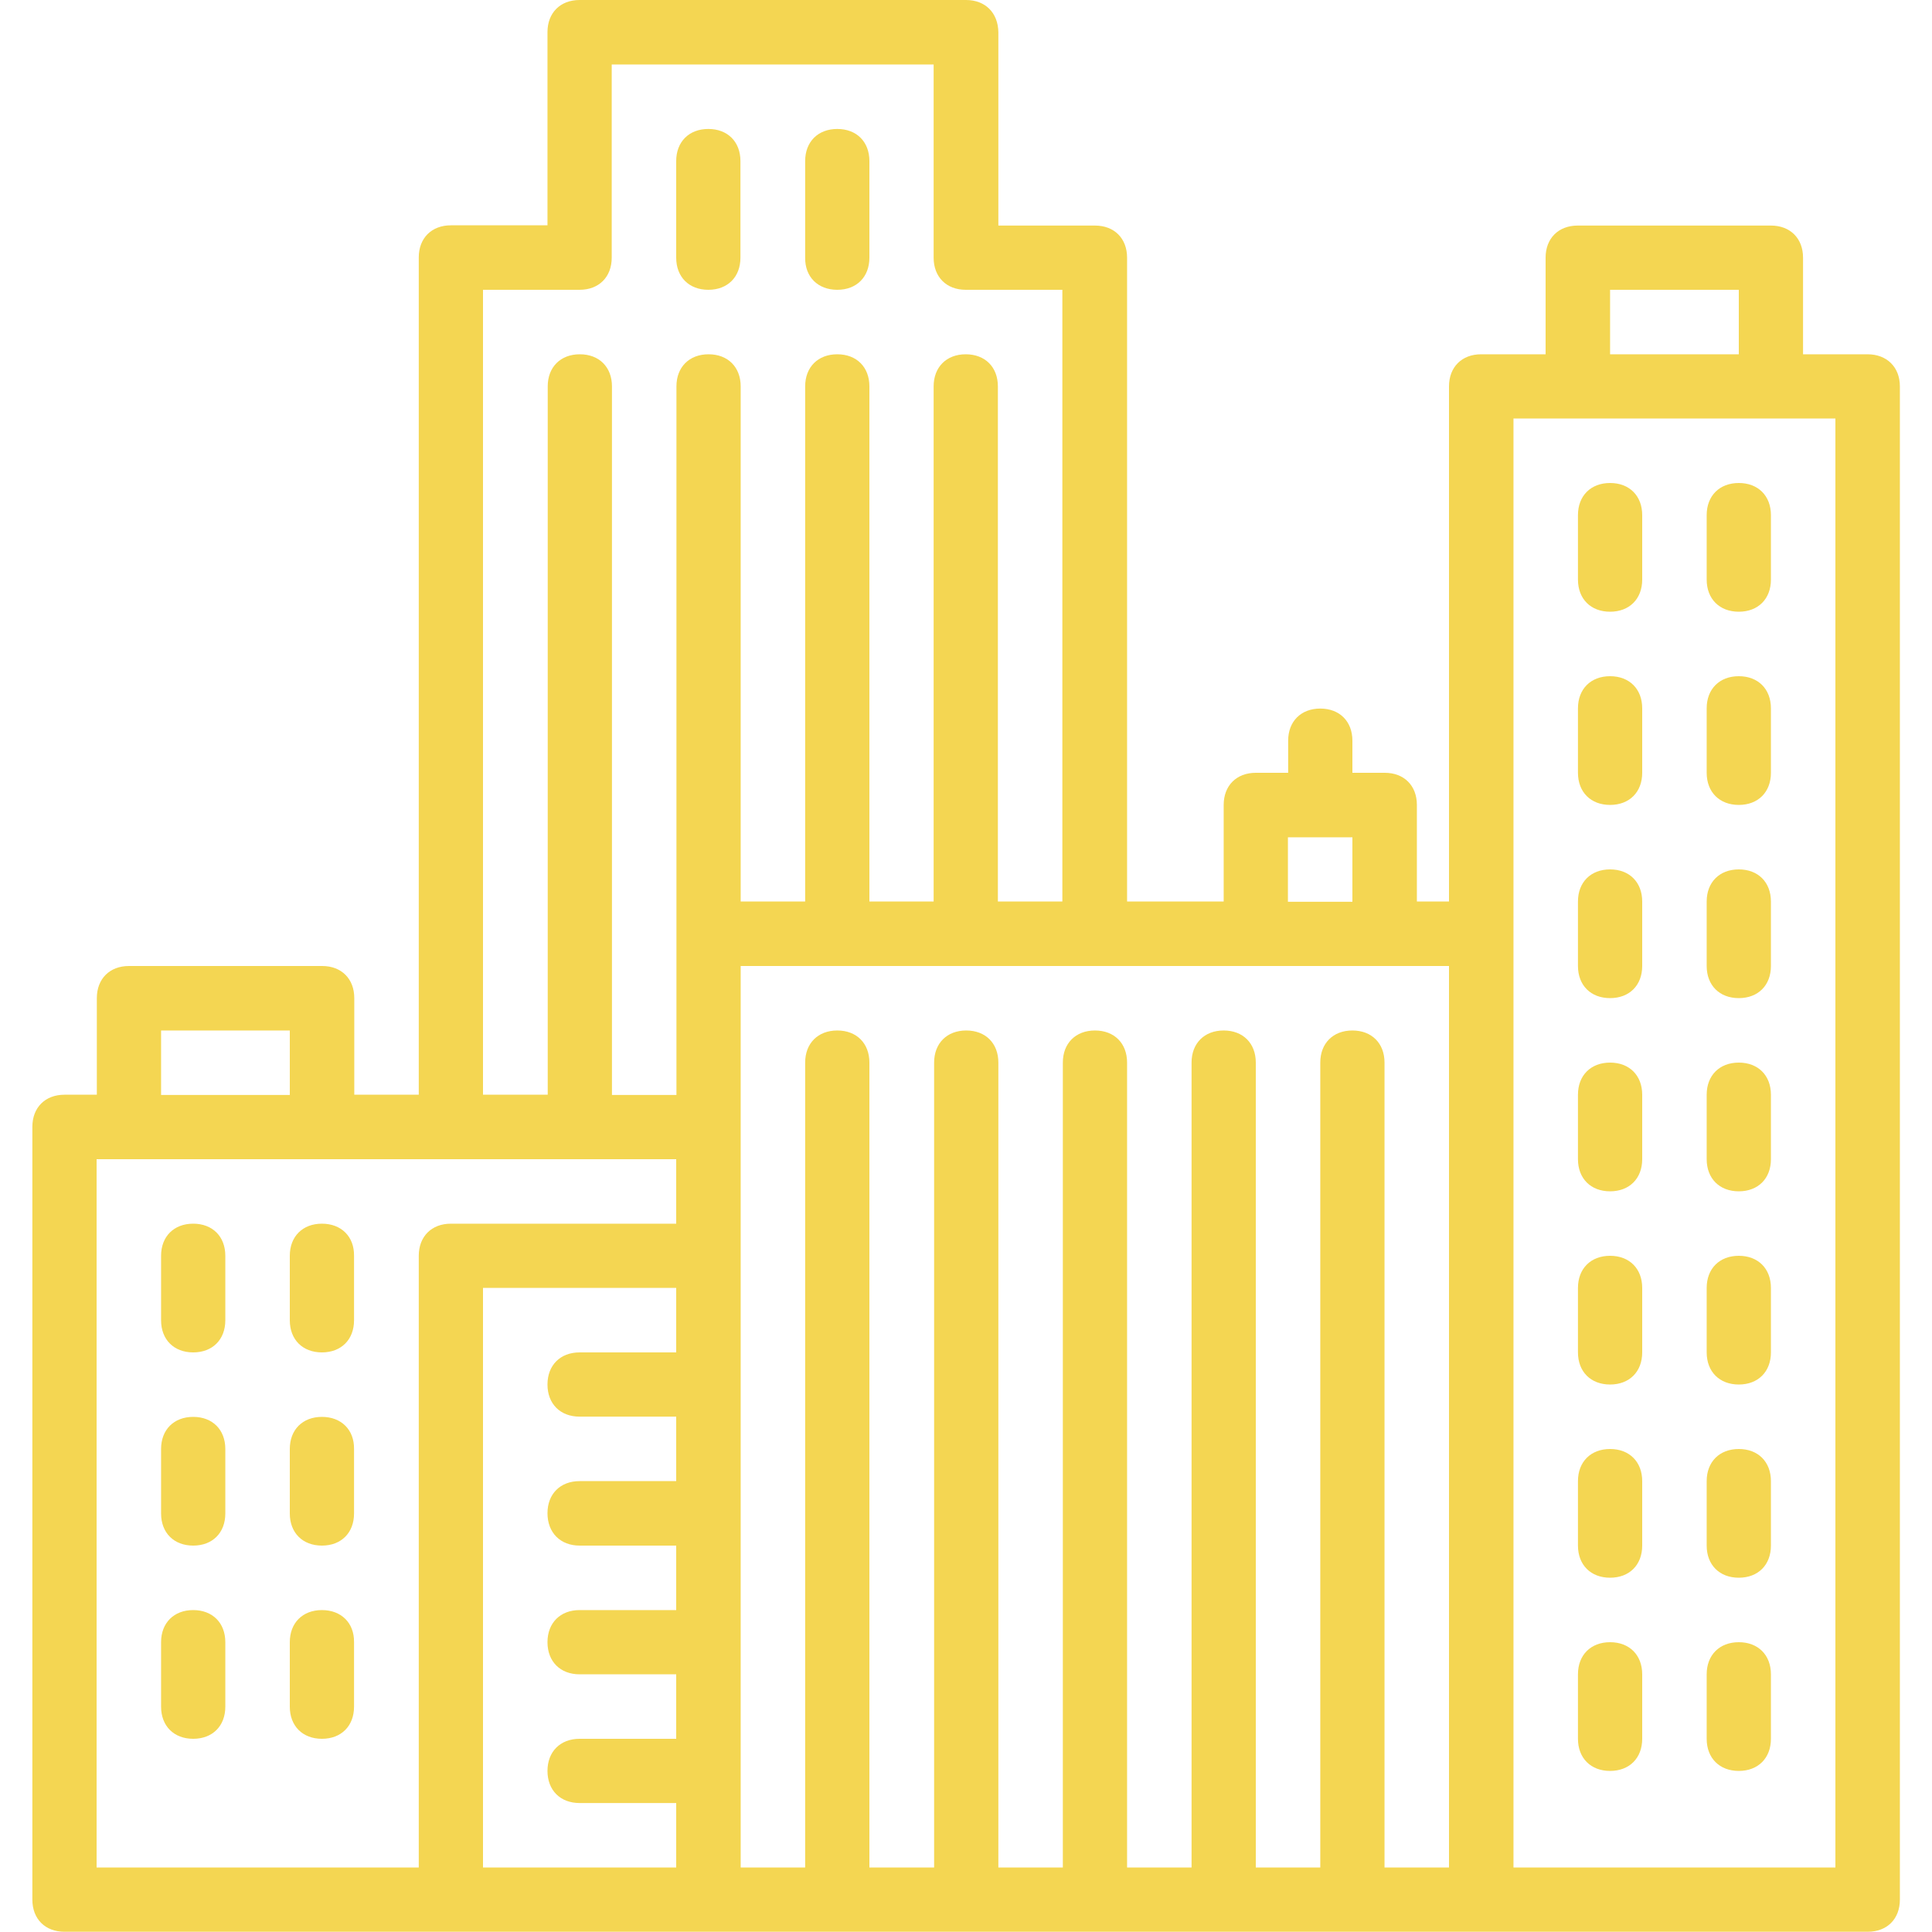
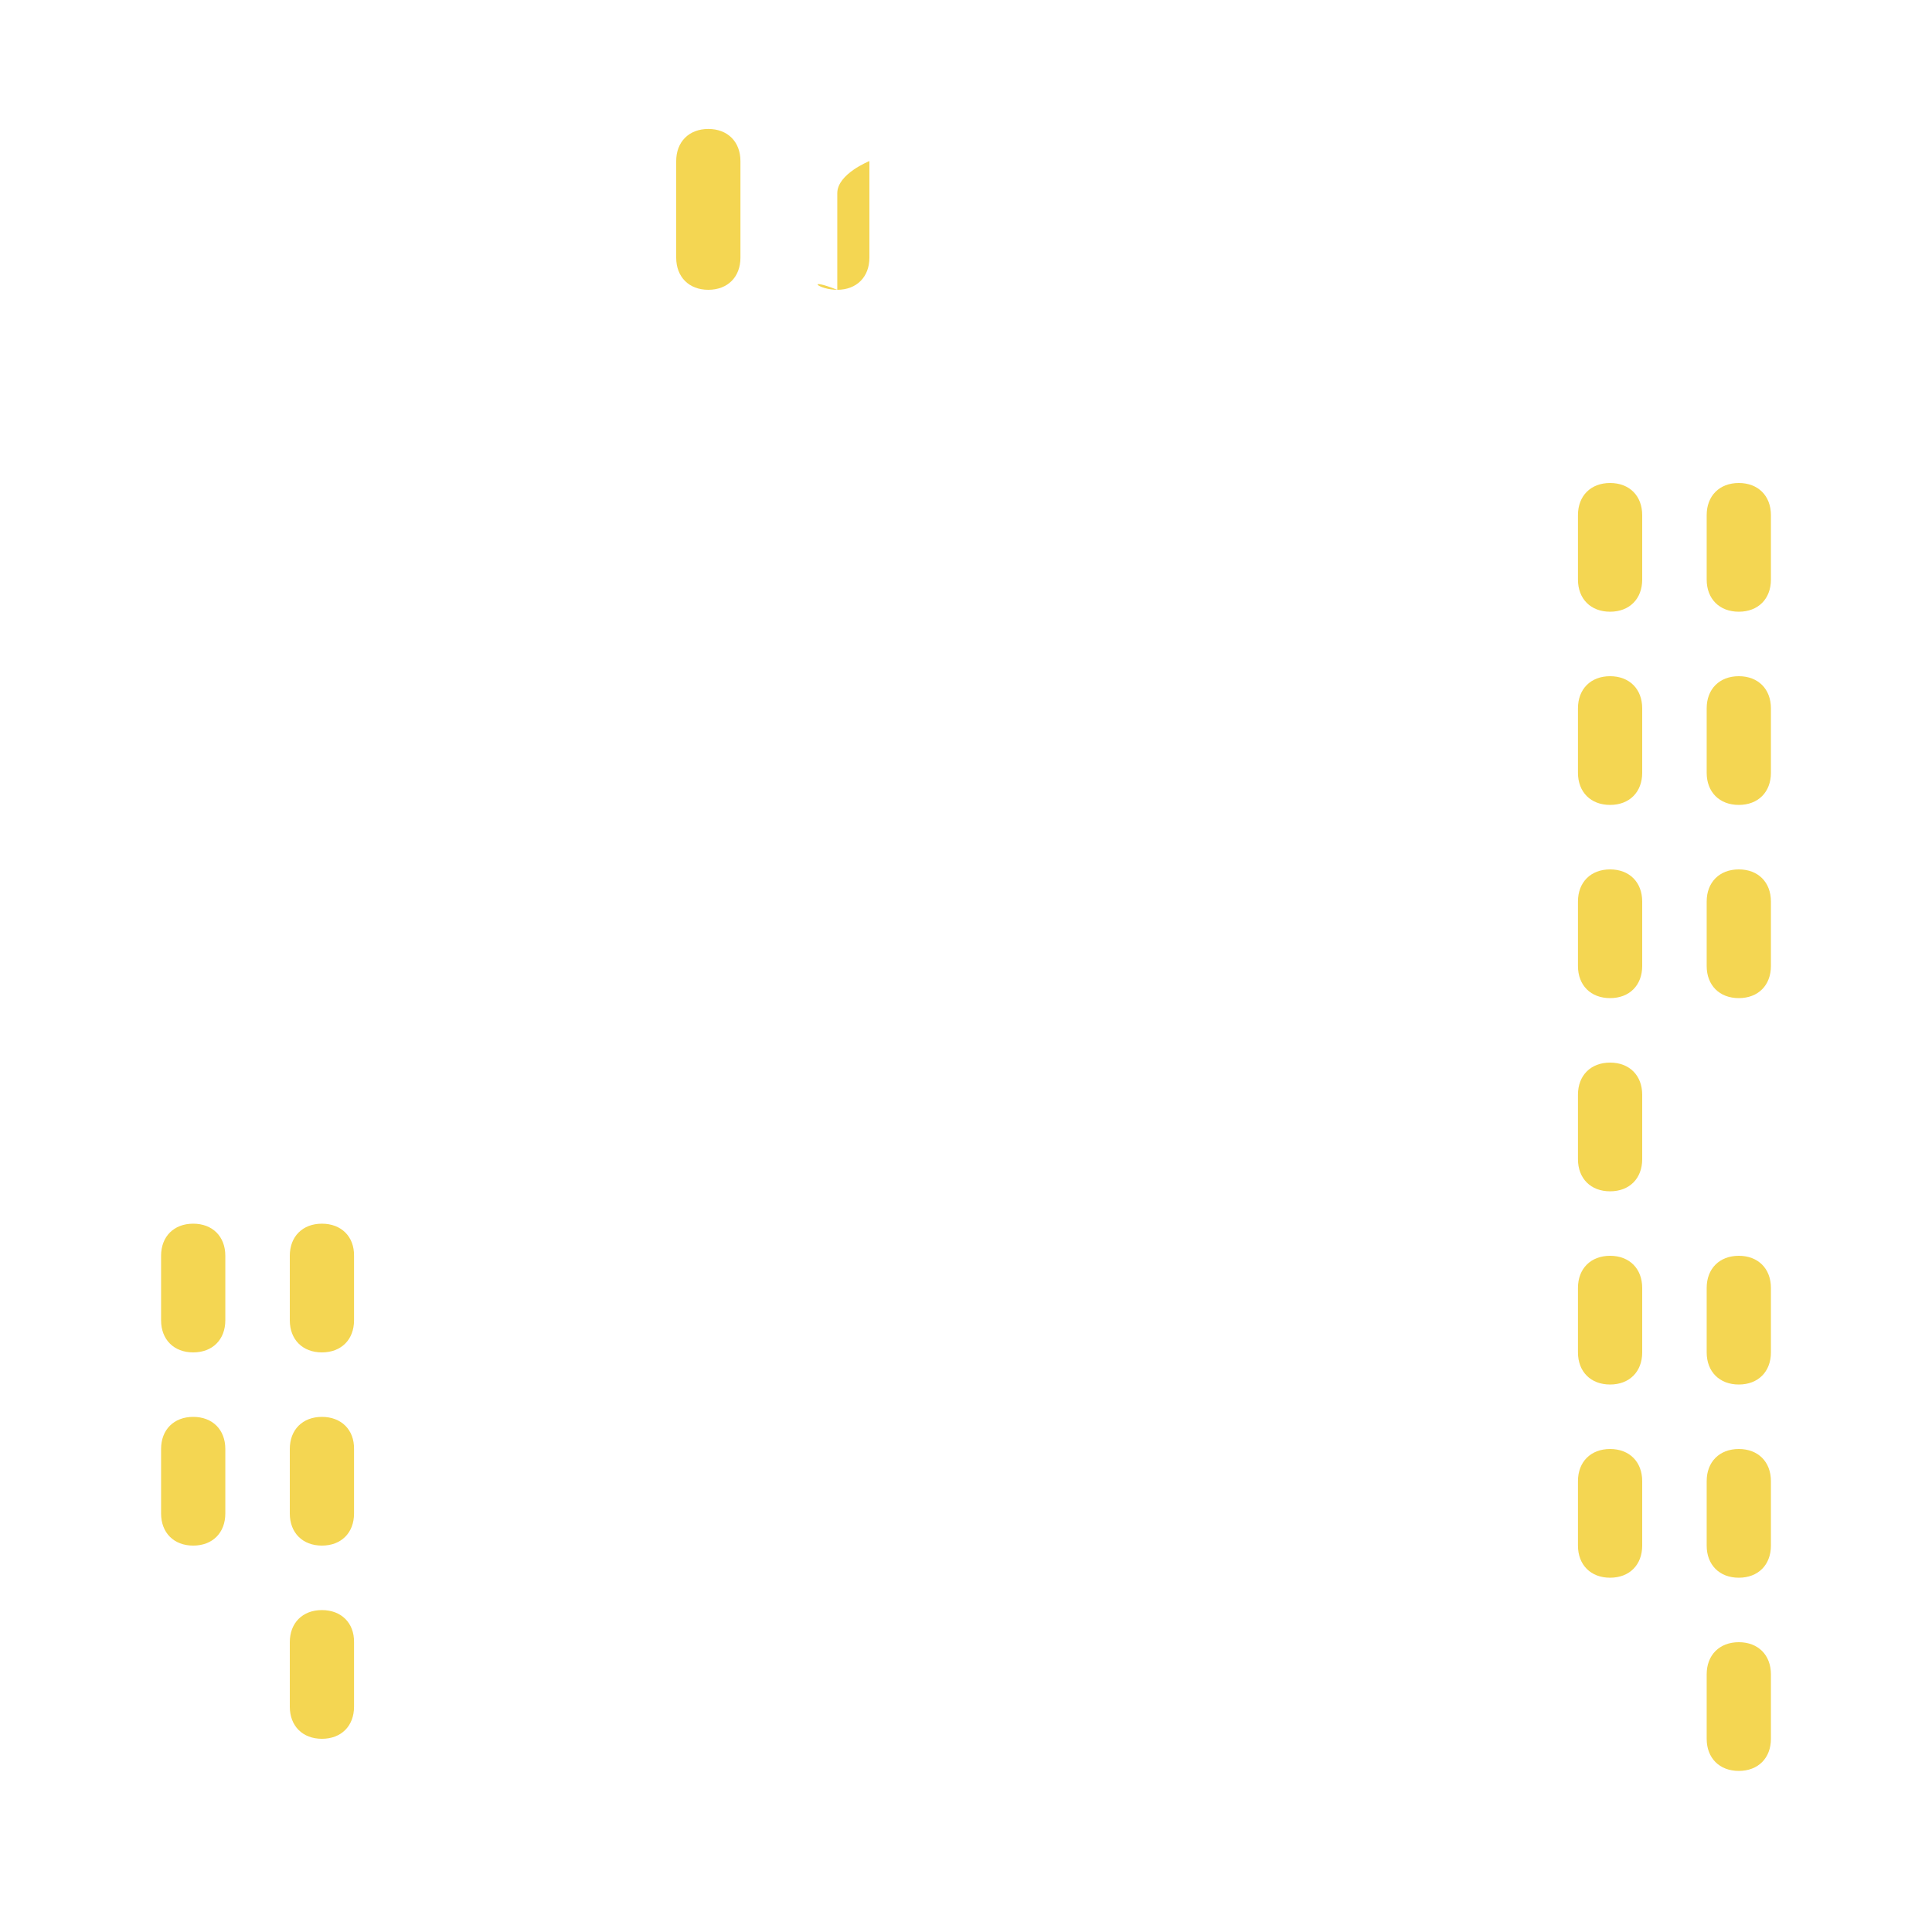
<svg xmlns="http://www.w3.org/2000/svg" version="1.1" id="Layer_1" x="0px" y="0px" viewBox="0 0 800 800" style="enable-background:new 0 0 800 800;" xml:space="preserve">
  <style type="text/css"> .st0{fill:#F4D652;} </style>
  <g transform="translate(1 1)">
    <g>
      <g>
-         <path class="st0" d="M772.3,145.7h-26.7v-40c0-8-5.3-13.3-13.3-13.3h-80c-8,0-13.3,5.3-13.3,13.3v40h-26.7 c-8,0-13.3,5.3-13.3,13.3v213.3h-13.3v-40c0-8-5.3-13.3-13.3-13.3H559v-13.3c0-8-5.3-13.3-13.3-13.3s-13.3,5.3-13.3,13.3V319H519 c-8,0-13.3,5.3-13.3,13.3v40h-40V105.7c0-8-5.3-13.3-13.3-13.3h-40v-80C412.3,4.3,407-1,399-1H239c-8,0-13.3,5.3-13.3,13.3v80 h-40c-8,0-13.3,5.3-13.3,13.3v346.7h-26.7v-40c0-8-5.3-13.3-13.3-13.3h-80c-8,0-13.3,5.3-13.3,13.3v40H25.7 c-8,0-13.3,5.3-13.3,13.3v320c0,8,5.3,13.3,13.3,13.3h160h106.7h320h160c8,0,13.3-5.3,13.3-13.3V159 C785.7,151,780.3,145.7,772.3,145.7z M665.7,119H719v26.7h-53.3V119z M532.3,345.7H559v26.7h-26.7V345.7z M199,119h40 c8,0,13.3-5.3,13.3-13.3v-80h133.3v80c0,8,5.3,13.3,13.3,13.3h40v253.3h-26.7V159c0-8-5.3-13.3-13.3-13.3 c-8,0-13.3,5.3-13.3,13.3v213.3H359V159c0-8-5.3-13.3-13.3-13.3s-13.3,5.3-13.3,13.3v213.3h-26.7V159c0-8-5.3-13.3-13.3-13.3 c-8,0-13.3,5.3-13.3,13.3v226.7v66.7h-26.7V159c0-8-5.3-13.3-13.3-13.3c-8,0-13.3,5.3-13.3,13.3v293.3H199V119z M65.7,425.7H119 v26.7H65.7V425.7z M39,479h13.3h80h53.3H279v26.7h-93.3c-8,0-13.3,5.3-13.3,13.3v253.3H39V479z M199,532.3h80V559h-40 c-8,0-13.3,5.3-13.3,13.3s5.3,13.3,13.3,13.3h40v26.7h-40c-8,0-13.3,5.3-13.3,13.3S231,639,239,639h40v26.7h-40 c-8,0-13.3,5.3-13.3,13.3s5.3,13.3,13.3,13.3h40V719h-40c-8,0-13.3,5.3-13.3,13.3s5.3,13.3,13.3,13.3h40v26.7h-80V532.3z M305.7,519v-53.3V399h146.7H519h53.3H599v373.3h-26.7V439c0-8-5.3-13.3-13.3-13.3c-8,0-13.3,5.3-13.3,13.3v333.3H519V439 c0-8-5.3-13.3-13.3-13.3c-8,0-13.3,5.3-13.3,13.3v333.3h-26.7V439c0-8-5.3-13.3-13.3-13.3c-8,0-13.3,5.3-13.3,13.3v333.3h-26.7 V439c0-8-5.3-13.3-13.3-13.3s-13.3,5.3-13.3,13.3v333.3H359V439c0-8-5.3-13.3-13.3-13.3s-13.3,5.3-13.3,13.3v333.3h-26.7V519 L305.7,519z M759,772.3H625.7V385.7V172.3h26.7h80H759V772.3z" />
        <path class="st0" d="M665.7,519c-8,0-13.3,5.3-13.3,13.3V559c0,8,5.3,13.3,13.3,13.3S679,567,679,559v-26.7 C679,524.3,673.7,519,665.7,519z" />
        <path class="st0" d="M665.7,599c-8,0-13.3,5.3-13.3,13.3V639c0,8,5.3,13.3,13.3,13.3S679,647,679,639v-26.7 C679,604.3,673.7,599,665.7,599z" />
-         <path class="st0" d="M665.7,679c-8,0-13.3,5.3-13.3,13.3V719c0,8,5.3,13.3,13.3,13.3S679,727,679,719v-26.7 C679,684.3,673.7,679,665.7,679z" />
        <path class="st0" d="M665.7,439c-8,0-13.3,5.3-13.3,13.3V479c0,8,5.3,13.3,13.3,13.3S679,487,679,479v-26.7 C679,444.3,673.7,439,665.7,439z" />
        <path class="st0" d="M665.7,199c-8,0-13.3,5.3-13.3,13.3V239c0,8,5.3,13.3,13.3,13.3S679,247,679,239v-26.7 C679,204.3,673.7,199,665.7,199z" />
        <path class="st0" d="M665.7,279c-8,0-13.3,5.3-13.3,13.3V319c0,8,5.3,13.3,13.3,13.3S679,327,679,319v-26.7 C679,284.3,673.7,279,665.7,279z" />
        <path class="st0" d="M665.7,359c-8,0-13.3,5.3-13.3,13.3V399c0,8,5.3,13.3,13.3,13.3S679,407,679,399v-26.7 C679,364.3,673.7,359,665.7,359z" />
        <path class="st0" d="M719,519c-8,0-13.3,5.3-13.3,13.3V559c0,8,5.3,13.3,13.3,13.3s13.3-5.3,13.3-13.3v-26.7 C732.3,524.3,727,519,719,519z" />
        <path class="st0" d="M719,679c-8,0-13.3,5.3-13.3,13.3V719c0,8,5.3,13.3,13.3,13.3s13.3-5.3,13.3-13.3v-26.7 C732.3,684.3,727,679,719,679z" />
        <path class="st0" d="M719,279c-8,0-13.3,5.3-13.3,13.3V319c0,8,5.3,13.3,13.3,13.3s13.3-5.3,13.3-13.3v-26.7 C732.3,284.3,727,279,719,279z" />
        <path class="st0" d="M719,199c-8,0-13.3,5.3-13.3,13.3V239c0,8,5.3,13.3,13.3,13.3s13.3-5.3,13.3-13.3v-26.7 C732.3,204.3,727,199,719,199z" />
-         <path class="st0" d="M719,439c-8,0-13.3,5.3-13.3,13.3V479c0,8,5.3,13.3,13.3,13.3s13.3-5.3,13.3-13.3v-26.7 C732.3,444.3,727,439,719,439z" />
        <path class="st0" d="M719,599c-8,0-13.3,5.3-13.3,13.3V639c0,8,5.3,13.3,13.3,13.3s13.3-5.3,13.3-13.3v-26.7 C732.3,604.3,727,599,719,599z" />
        <path class="st0" d="M719,359c-8,0-13.3,5.3-13.3,13.3V399c0,8,5.3,13.3,13.3,13.3s13.3-5.3,13.3-13.3v-26.7 C732.3,364.3,727,359,719,359z" />
-         <path class="st0" d="M79,665.7c-8,0-13.3,5.3-13.3,13.3v26.7c0,8,5.3,13.3,13.3,13.3s13.3-5.3,13.3-13.3V679 C92.3,671,87,665.7,79,665.7z" />
        <path class="st0" d="M79,505.7c-8,0-13.3,5.3-13.3,13.3v26.7c0,8,5.3,13.3,13.3,13.3s13.3-5.3,13.3-13.3V519 C92.3,511,87,505.7,79,505.7z" />
        <path class="st0" d="M79,585.7c-8,0-13.3,5.3-13.3,13.3v26.7c0,8,5.3,13.3,13.3,13.3s13.3-5.3,13.3-13.3V599 C92.3,591,87,585.7,79,585.7z" />
        <path class="st0" d="M132.3,585.7c-8,0-13.3,5.3-13.3,13.3v26.7c0,8,5.3,13.3,13.3,13.3s13.3-5.3,13.3-13.3V599 C145.7,591,140.3,585.7,132.3,585.7z" />
        <path class="st0" d="M132.3,665.7c-8,0-13.3,5.3-13.3,13.3v26.7c0,8,5.3,13.3,13.3,13.3s13.3-5.3,13.3-13.3V679 C145.7,671,140.3,665.7,132.3,665.7z" />
        <path class="st0" d="M132.3,505.7c-8,0-13.3,5.3-13.3,13.3v26.7c0,8,5.3,13.3,13.3,13.3s13.3-5.3,13.3-13.3V519 C145.7,511,140.3,505.7,132.3,505.7z" />
        <path class="st0" d="M292.3,119c8,0,13.3-5.3,13.3-13.3v-40c0-8-5.3-13.3-13.3-13.3c-8,0-13.3,5.3-13.3,13.3v40 C279,113.7,284.3,119,292.3,119z" />
-         <path class="st0" d="M345.7,119c8,0,13.3-5.3,13.3-13.3v-40c0-8-5.3-13.3-13.3-13.3s-13.3,5.3-13.3,13.3v40 C332.3,113.7,337.7,119,345.7,119z" />
+         <path class="st0" d="M345.7,119c8,0,13.3-5.3,13.3-13.3v-40s-13.3,5.3-13.3,13.3v40 C332.3,113.7,337.7,119,345.7,119z" />
      </g>
    </g>
  </g>
</svg>